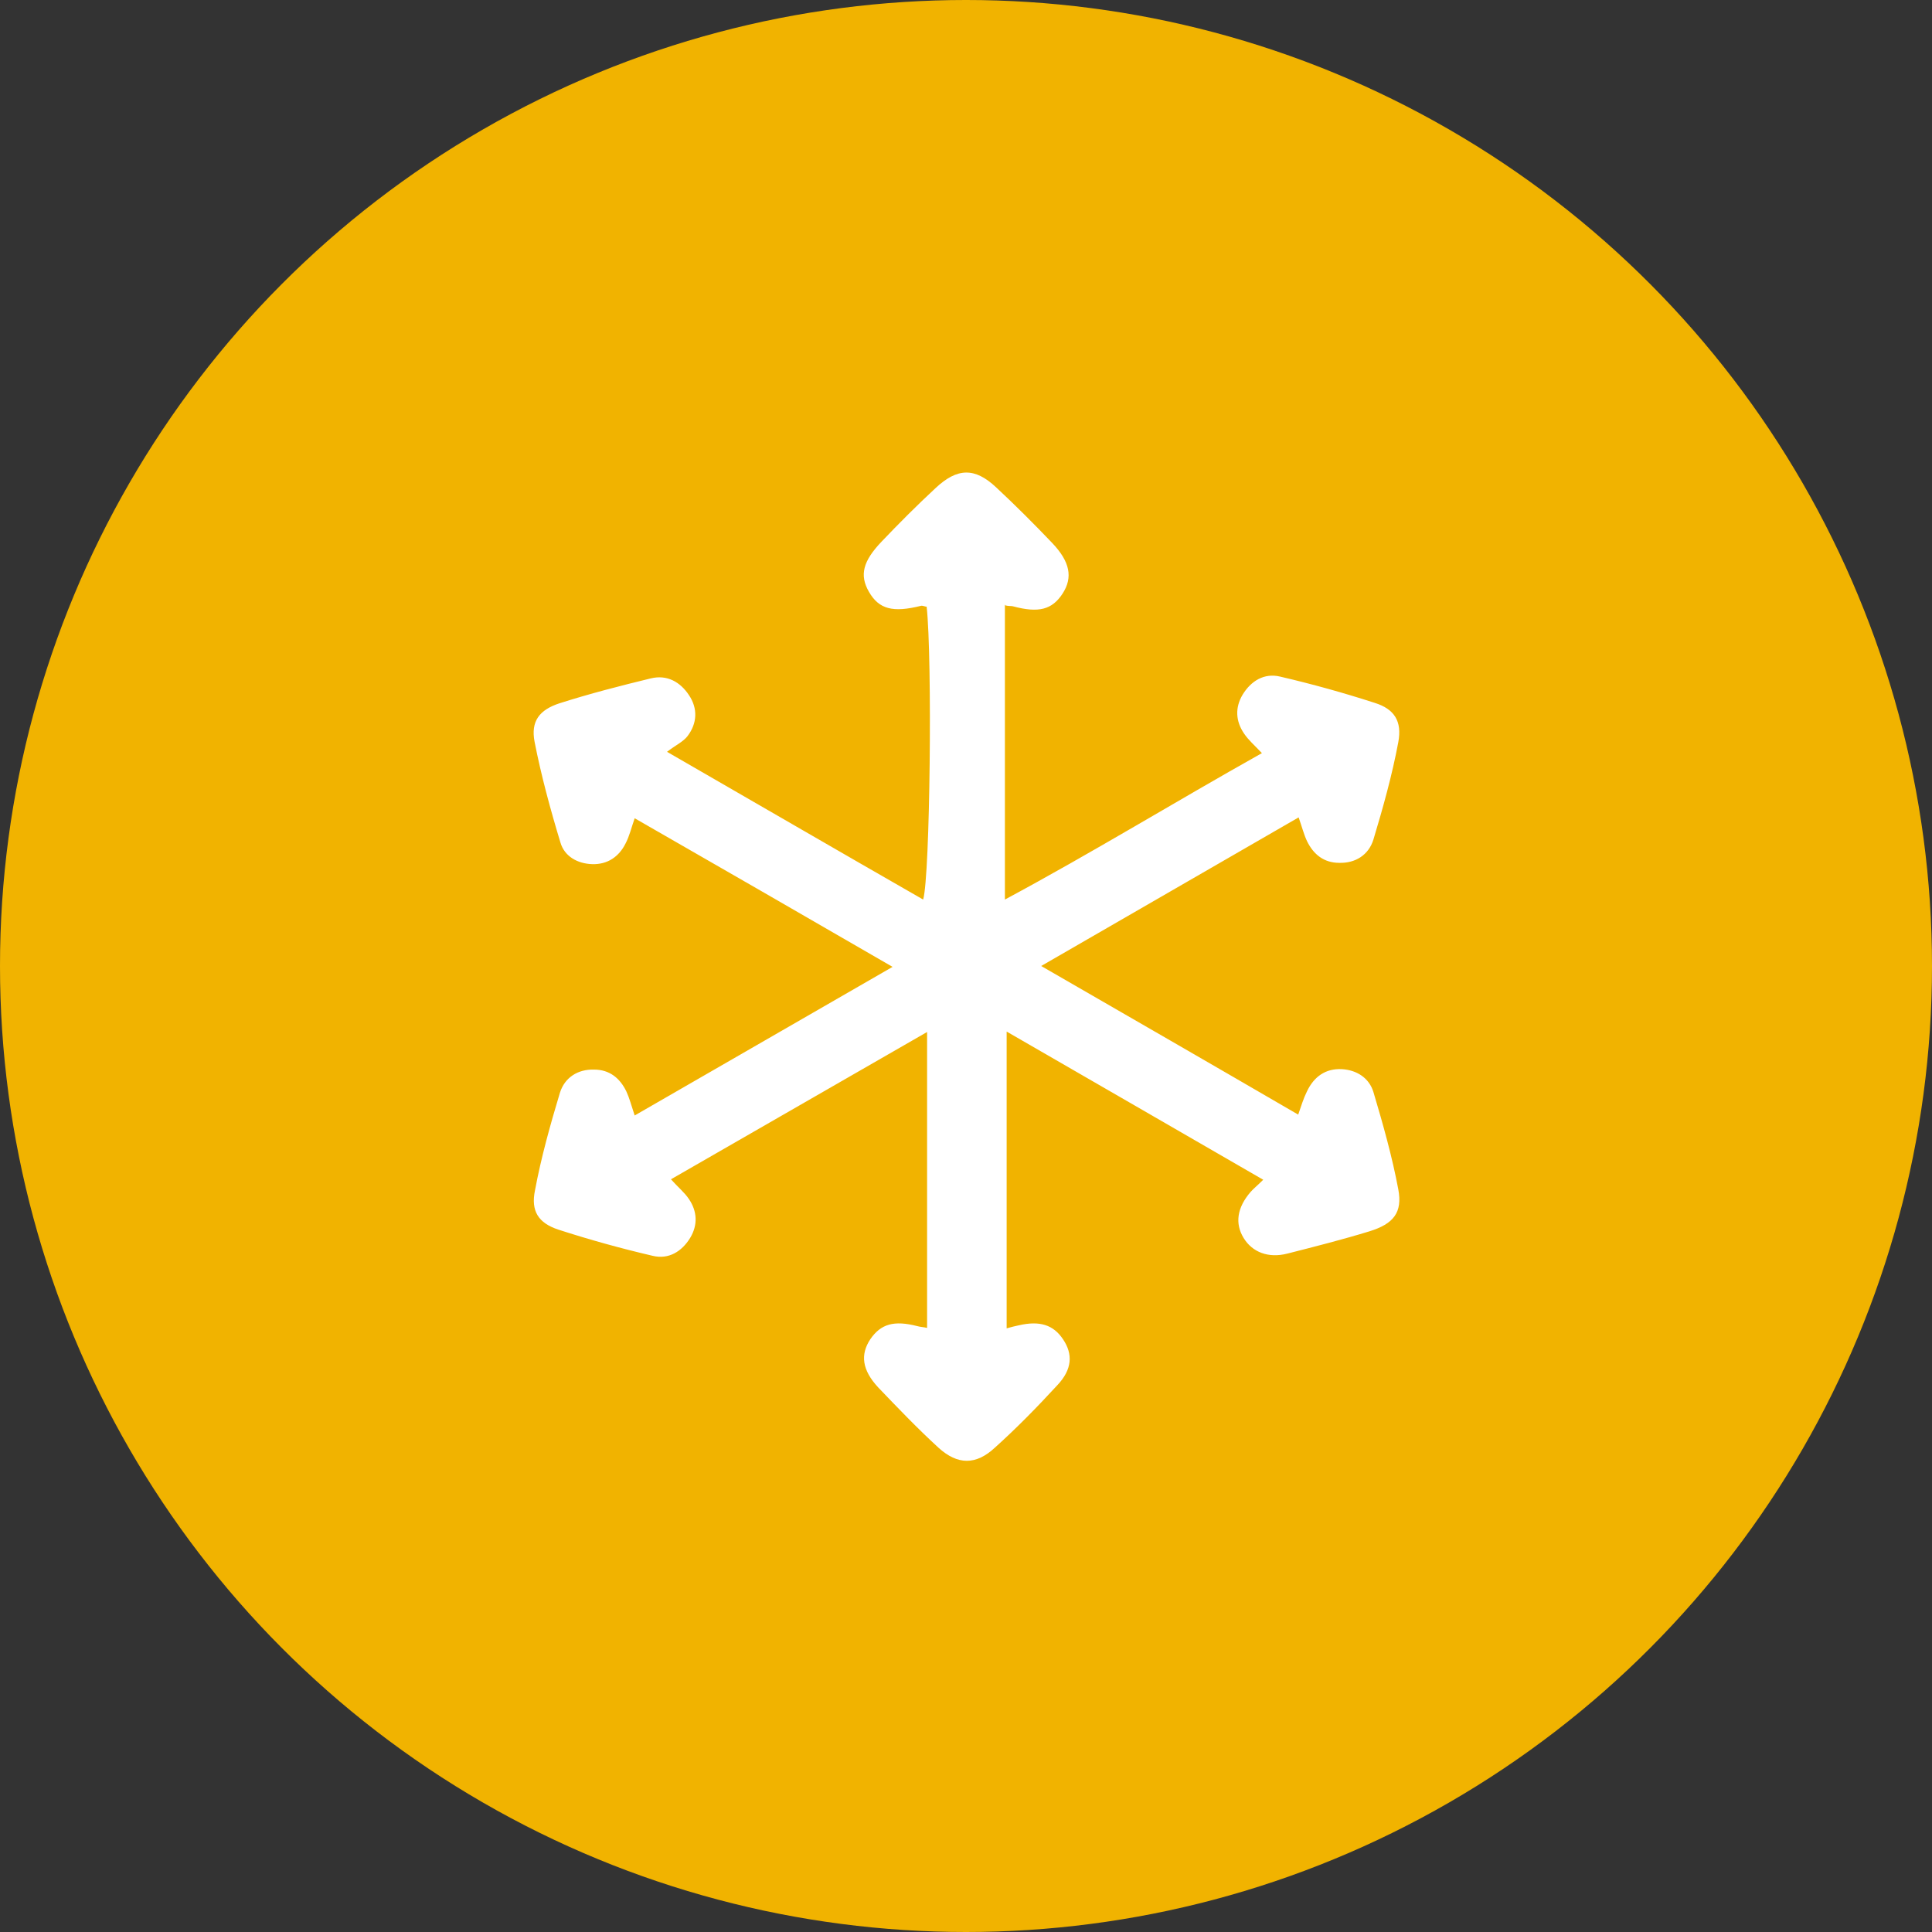
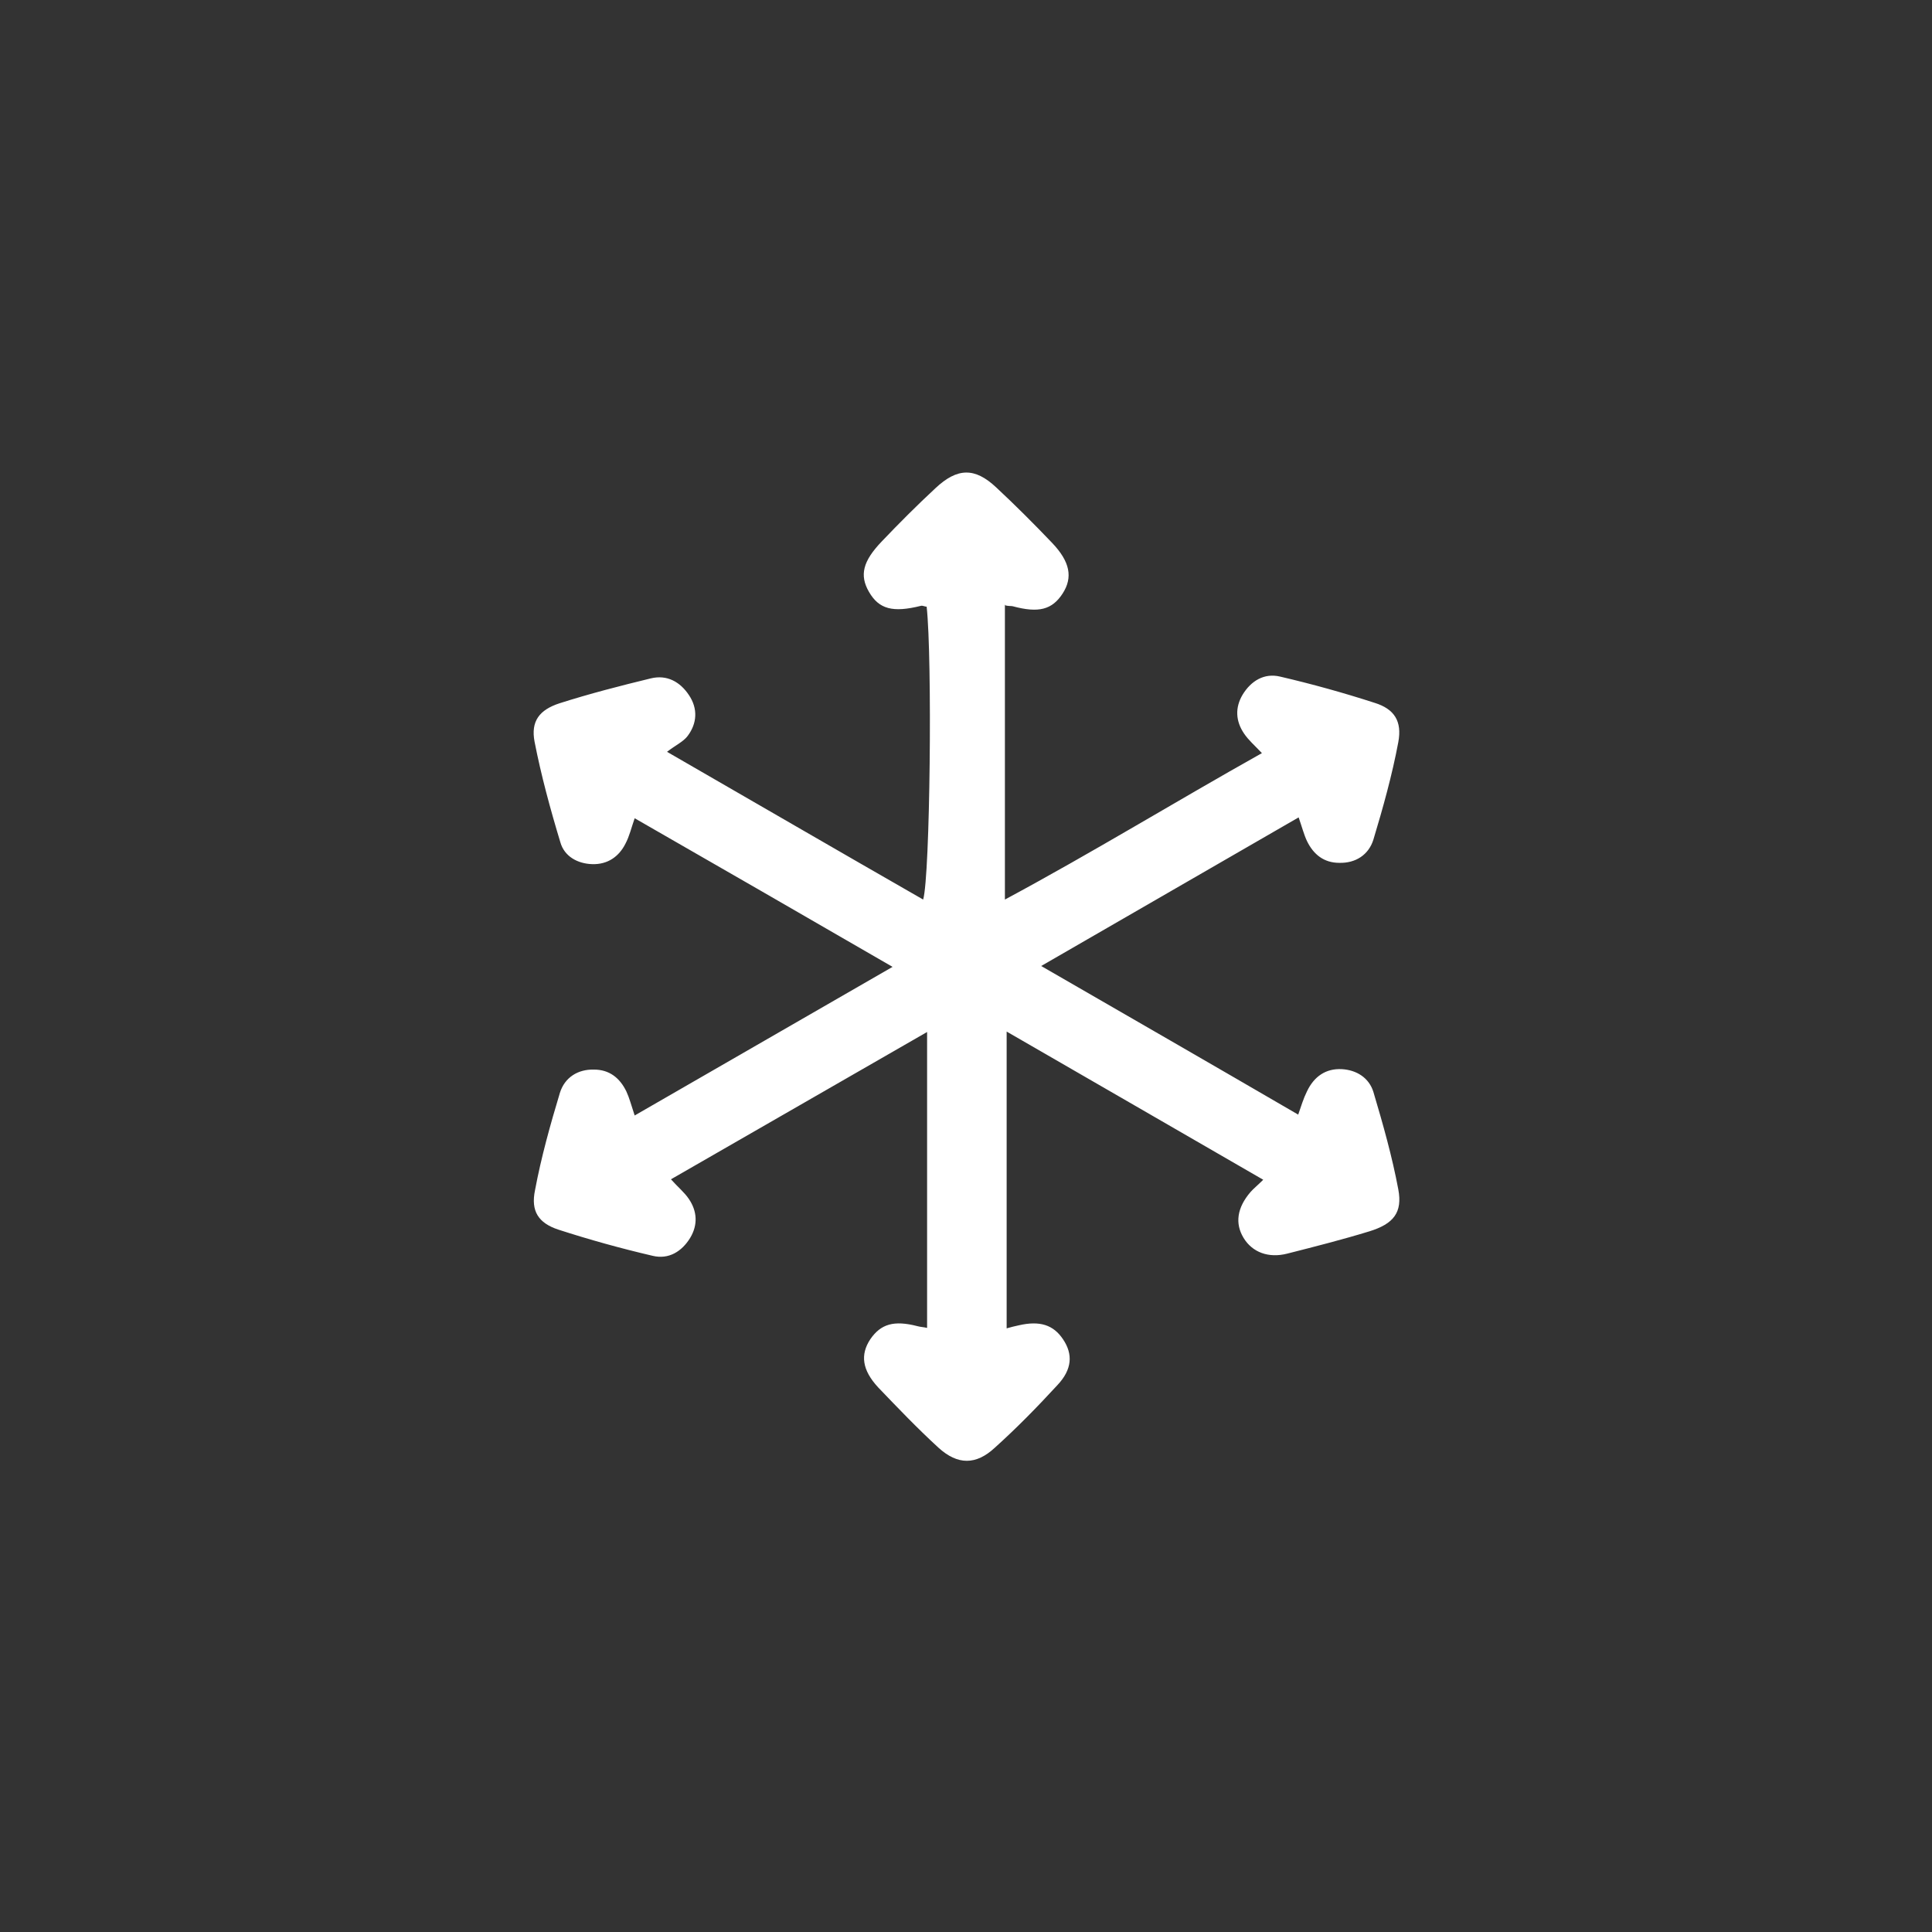
<svg xmlns="http://www.w3.org/2000/svg" id="Capa_2" data-name="Capa 2" viewBox="0 0 44.2 44.2">
  <rect x="0" y="0" width="44.2" height="44.2" fill="#333333" stroke="none" />
  <defs>
    <style>
      .cls-1 {
        fill: #fff;
      }

      .cls-2 {
        fill: #f1b300;
      }
    </style>
  </defs>
  <g id="Capa_1-2" data-name="Capa 1">
    <g>
-       <circle class="cls-2" cx="22.1" cy="22.1" r="22.1" />
      <path class="cls-1" d="M22.99,13.83v6.75c2.01-1.08,3.9-2.24,5.88-3.35-.17-.18-.31-.3-.41-.45-.19-.28-.21-.59-.03-.89,.19-.31,.49-.5,.86-.41,.73,.17,1.45,.37,2.16,.6,.45,.14,.63,.42,.54,.9-.14,.75-.35,1.5-.57,2.23-.11,.35-.41,.54-.78,.53-.35,0-.59-.19-.74-.5-.07-.15-.11-.31-.19-.54-1.94,1.12-3.86,2.23-5.89,3.4,2.01,1.16,3.92,2.26,5.88,3.4,.07-.2,.12-.37,.2-.53,.16-.34,.43-.53,.8-.51,.34,.02,.62,.2,.72,.52,.22,.74,.43,1.48,.57,2.23,.1,.53-.11,.79-.66,.96-.62,.19-1.25,.35-1.88,.51-.43,.11-.8-.03-1-.36-.2-.33-.15-.69,.16-1.05,.07-.08,.16-.15,.29-.28-1.97-1.14-3.88-2.24-5.87-3.39v6.79c.1-.03,.19-.05,.28-.07,.48-.11,.79-.01,1.01,.32,.23,.34,.21,.69-.13,1.05-.46,.5-.93,.98-1.43,1.43-.43,.4-.85,.4-1.29,0-.48-.44-.93-.91-1.38-1.38-.37-.4-.41-.75-.18-1.1,.24-.35,.54-.44,1.08-.3,.07,.02,.14,.02,.22,.04v-6.77c-2,1.15-3.91,2.25-5.86,3.37,.16,.18,.31,.3,.41,.45,.19,.28,.21,.59,.03,.89-.19,.31-.49,.5-.86,.41-.73-.17-1.45-.37-2.16-.6-.45-.15-.63-.42-.53-.9,.14-.75,.35-1.5,.57-2.23,.11-.35,.41-.54,.78-.53,.35,0,.59,.19,.74,.5,.07,.15,.11,.31,.19,.55,1.94-1.12,3.87-2.23,5.9-3.4-2.02-1.17-3.95-2.28-5.9-3.4-.08,.23-.12,.41-.21,.58-.15,.3-.41,.48-.76,.47-.34-.01-.64-.18-.73-.5-.23-.76-.44-1.53-.59-2.3-.09-.47,.11-.73,.57-.88,.69-.22,1.39-.4,2.09-.57,.37-.09,.67,.08,.87,.38,.21,.31,.19,.65-.03,.94-.1,.13-.26,.2-.47,.36,2.03,1.17,3.94,2.28,5.86,3.38,.16-.54,.21-5.53,.08-6.7-.04,0-.09-.03-.13-.02-.64,.16-.96,.08-1.19-.32-.22-.38-.14-.7,.29-1.15,.4-.42,.81-.83,1.23-1.22,.5-.47,.9-.48,1.39-.02,.44,.41,.87,.84,1.28,1.27,.41,.43,.48,.79,.24,1.16-.24,.37-.55,.45-1.14,.29-.05-.01-.09,0-.17-.02Z" />
    </g>
  </g>
</svg>